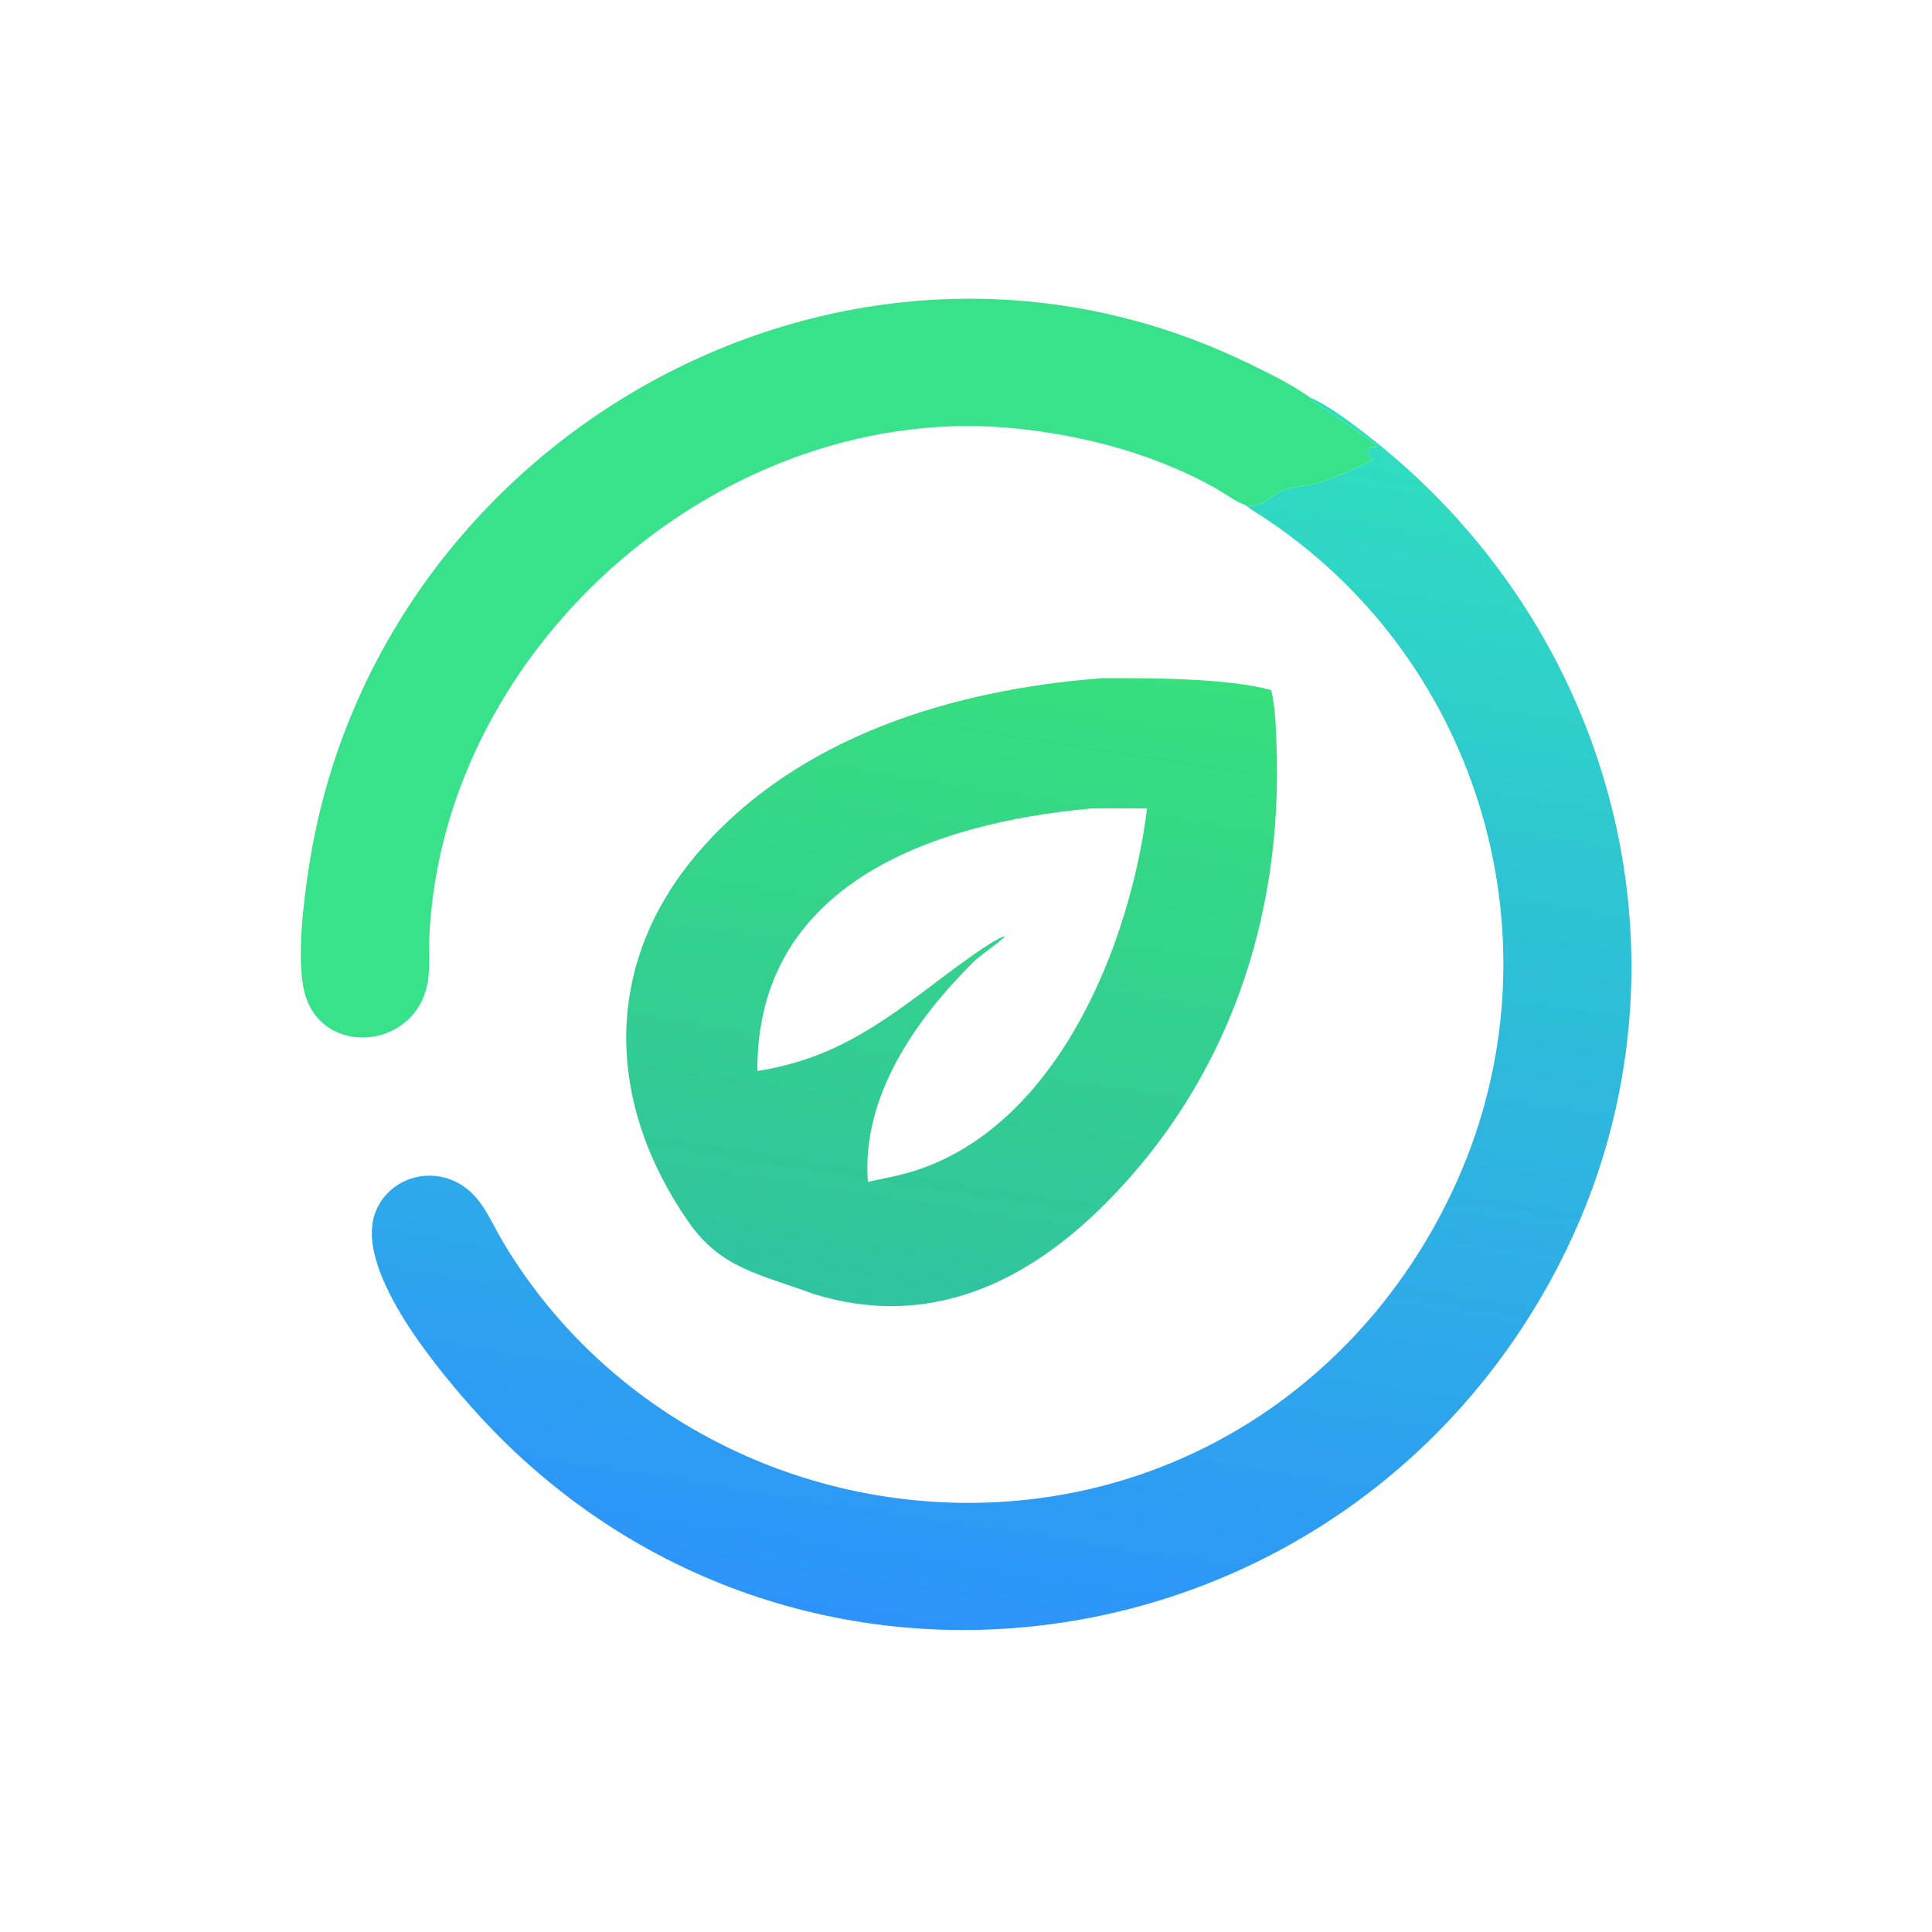
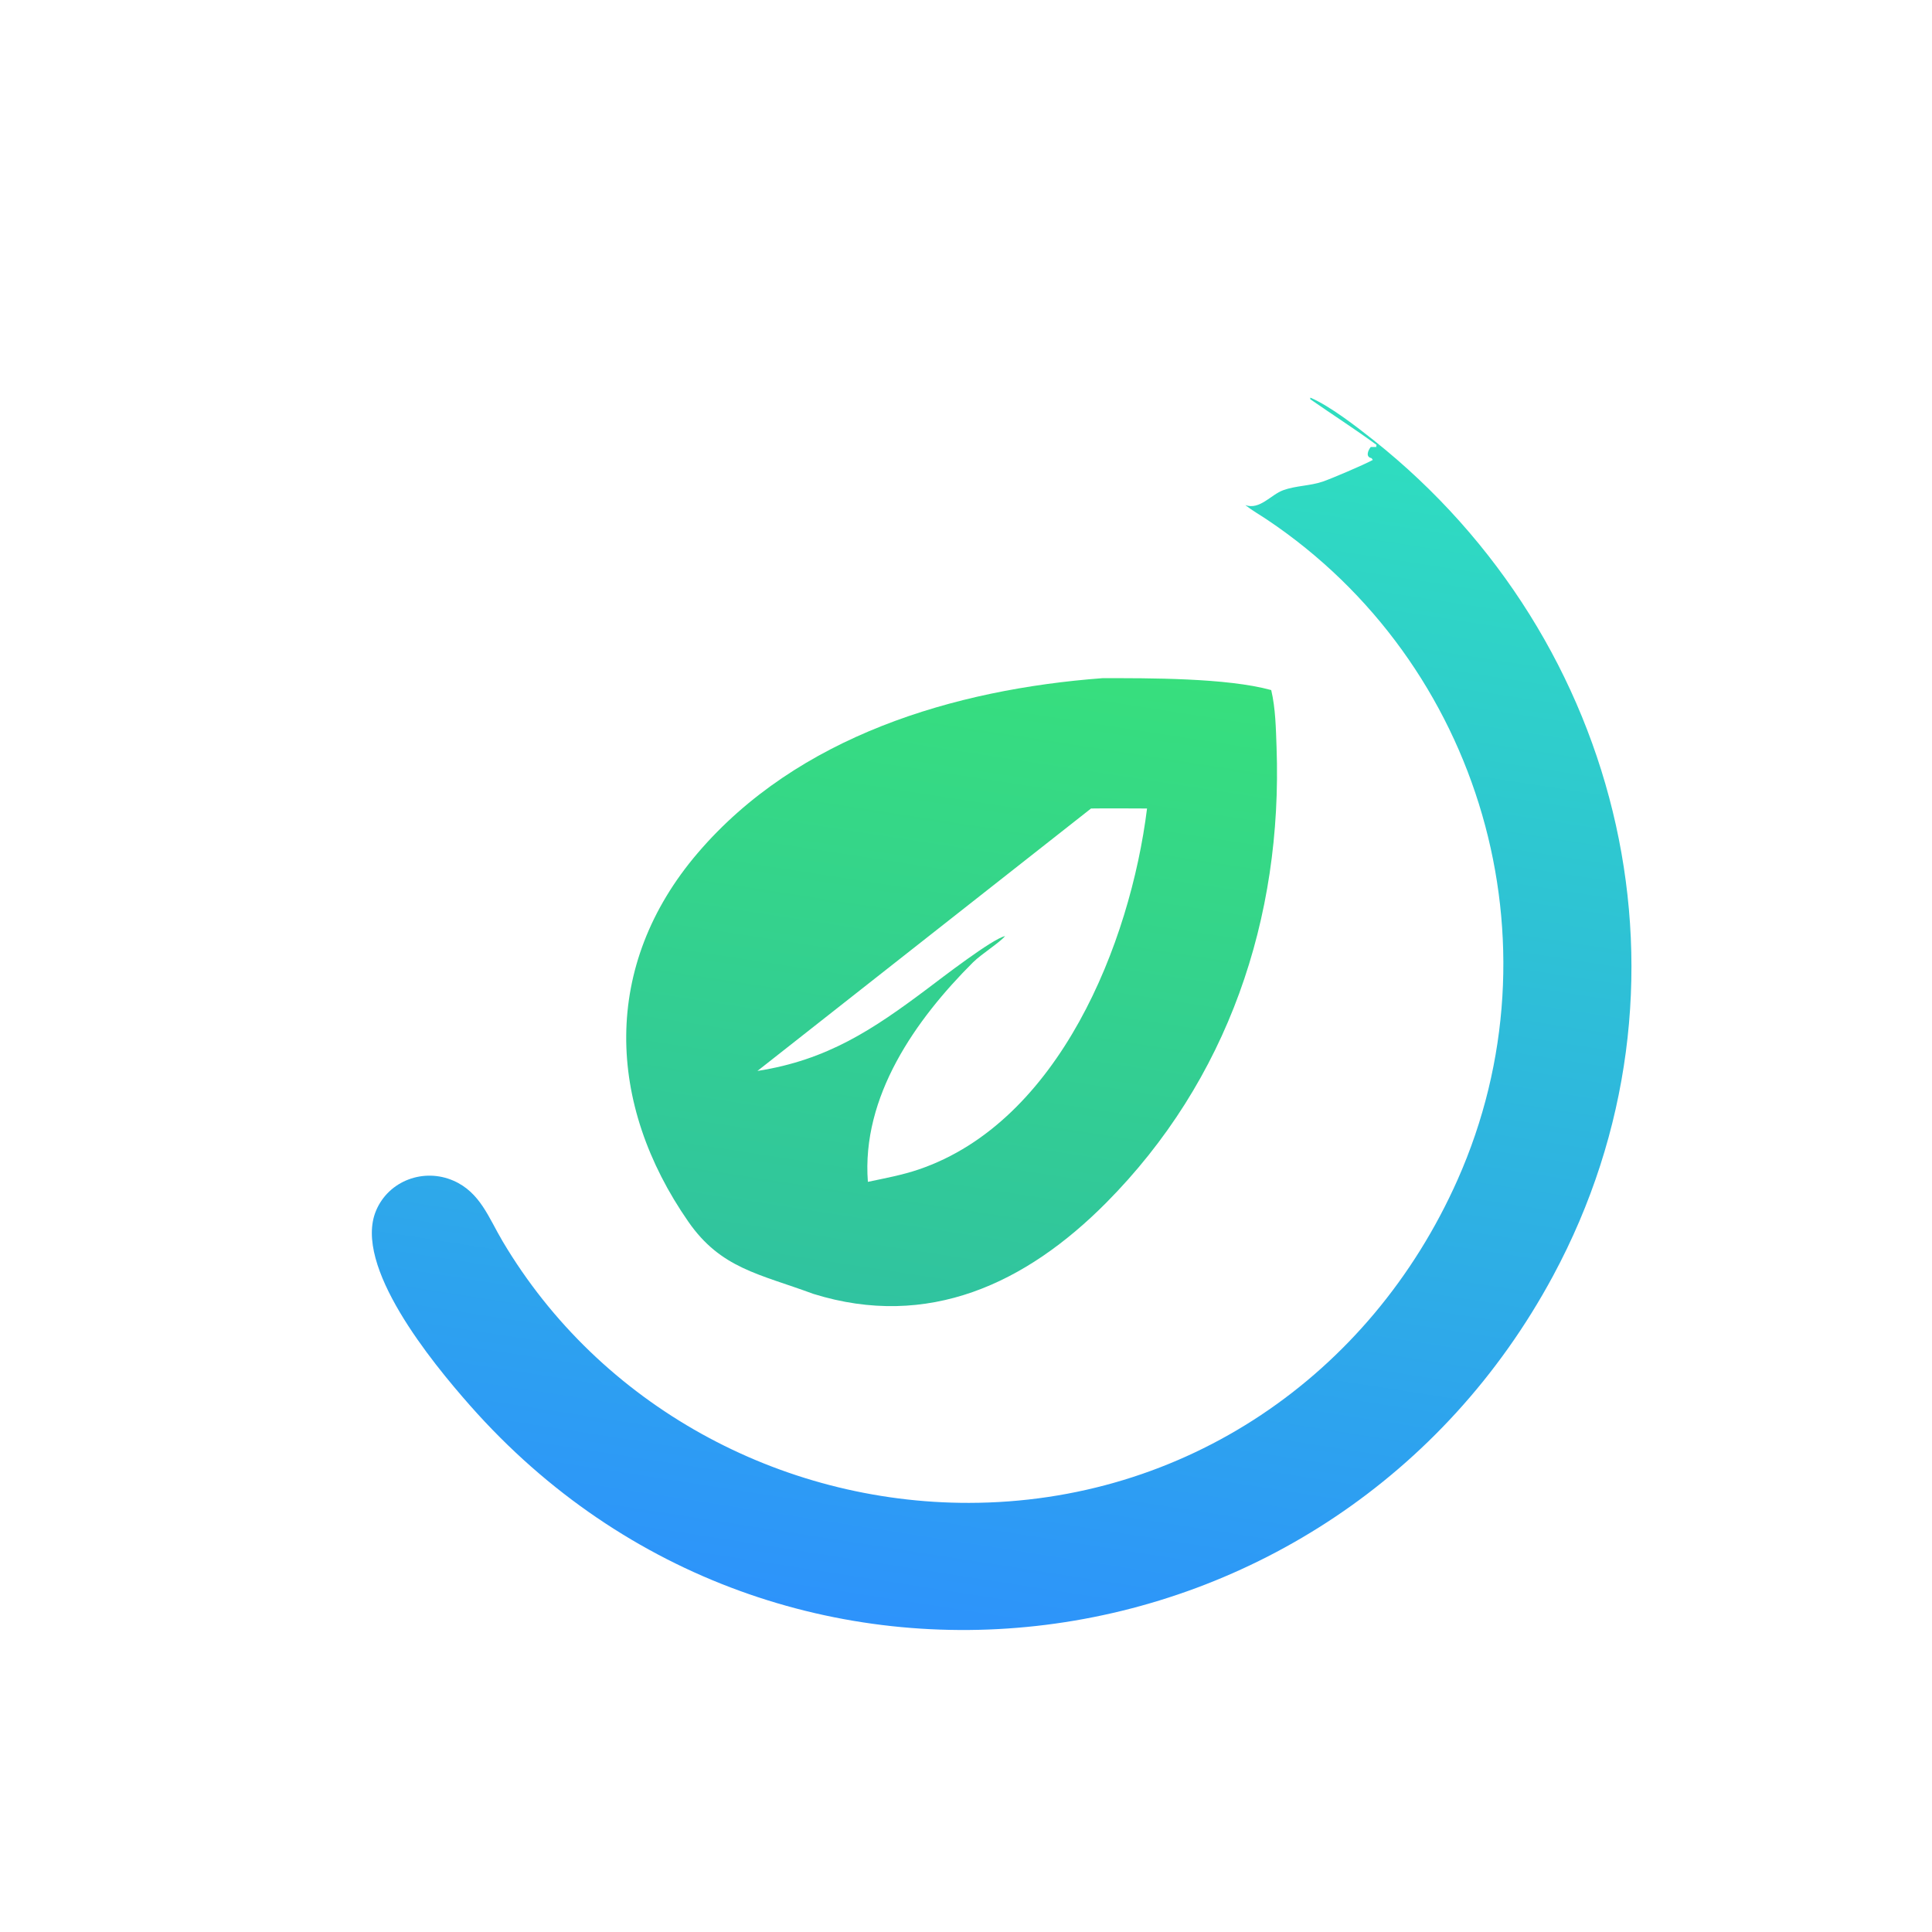
<svg xmlns="http://www.w3.org/2000/svg" version="1.1" style="display: block;" viewBox="0 0 2048 2048" width="512" height="512" preserveAspectRatio="none">
  <defs>
    <linearGradient id="Gradient1" gradientUnits="userSpaceOnUse" x1="1178.92" y1="430.089" x2="977.06" y2="1726.82">
      <stop class="stop0" offset="0" stop-opacity="1" stop-color="rgb(47,221,191)" />
      <stop class="stop1" offset="1" stop-opacity="1" stop-color="rgb(45,147,251)" />
    </linearGradient>
    <linearGradient id="Gradient2" gradientUnits="userSpaceOnUse" x1="1053" y1="686.705" x2="945.294" y2="1385.75">
      <stop class="stop0" offset="0" stop-opacity="1" stop-color="rgb(55,223,125)" />
      <stop class="stop1" offset="1" stop-opacity="1" stop-color="rgb(48,195,160)" />
    </linearGradient>
  </defs>
-   <path transform="translate(0,0)" fill="url(#Gradient2)" d="M 1168.63 718.9 C 1216.98 718.838 1300.54 718.504 1347.54 731.504 C 1352.15 750.943 1352.5 772.337 1353.21 792.205 C 1359.65 973.344 1301.63 1145.08 1172.48 1275.11 C 1087.84 1360.33 984.041 1409.52 862.255 1371.59 C 804.596 1350.3 764.197 1344.7 729.758 1295.17 C 642.874 1170.19 637.503 1023.63 739.698 904.132 C 845.528 780.382 1011.26 730.718 1168.63 718.9 z M 802.889 1135.25 C 877.113 1123.64 925.294 1091.41 983.054 1048.09 C 996.592 1037.93 1052.63 994.578 1065.47 992.327 C 1058.69 999.954 1041.09 1010.74 1031.55 1020 C 970.518 1080.86 913.089 1162.37 919.987 1252.81 C 938.039 1249 956.343 1245.63 973.839 1239.69 C 1122.7 1189.1 1198.13 999.883 1215.91 857.042 C 1196.13 857.032 1176.3 856.743 1156.54 857.042 C 986.535 872.416 801.574 938.502 802.889 1135.25 z" />
+   <path transform="translate(0,0)" fill="url(#Gradient2)" d="M 1168.63 718.9 C 1216.98 718.838 1300.54 718.504 1347.54 731.504 C 1352.15 750.943 1352.5 772.337 1353.21 792.205 C 1359.65 973.344 1301.63 1145.08 1172.48 1275.11 C 1087.84 1360.33 984.041 1409.52 862.255 1371.59 C 804.596 1350.3 764.197 1344.7 729.758 1295.17 C 642.874 1170.19 637.503 1023.63 739.698 904.132 C 845.528 780.382 1011.26 730.718 1168.63 718.9 z M 802.889 1135.25 C 877.113 1123.64 925.294 1091.41 983.054 1048.09 C 996.592 1037.93 1052.63 994.578 1065.47 992.327 C 1058.69 999.954 1041.09 1010.74 1031.55 1020 C 970.518 1080.86 913.089 1162.37 919.987 1252.81 C 938.039 1249 956.343 1245.63 973.839 1239.69 C 1122.7 1189.1 1198.13 999.883 1215.91 857.042 C 1196.13 857.032 1176.3 856.743 1156.54 857.042 z" />
  <path transform="translate(0,0)" fill="url(#Gradient1)" d="M 1388.98 421.505 C 1409.59 430.229 1438.04 452.31 1455.96 466.531 C 1722.95 678.469 1810.7 1047.41 1646.28 1352.53 C 1414.51 1782.64 827.506 1862.82 498.436 1490.09 C 457.217 1443.4 374.079 1341.75 398.62 1283.36 C 412.068 1251.37 449.344 1237.85 480.748 1251.61 C 509.017 1263.99 518.042 1290.94 532.879 1315.95 C 635.977 1489.72 826.582 1593.38 1027.12 1593.11 C 1254.88 1592.81 1452.39 1459.27 1545.15 1250.47 C 1656.65 999.506 1570.26 702.865 1342.98 550.747 C 1335.45 545.706 1327.18 541.014 1320.07 535.415 C 1335.42 540.855 1347.09 524.428 1360.27 519.633 C 1373.57 514.794 1388.39 515.156 1401.92 510.602 C 1410.56 507.695 1445.75 492.788 1455.25 487.538 L 1453.9 485.655 C 1447.6 484.538 1449.73 478.025 1453.04 473.844 L 1459.94 473.795 L 1458.77 473.678 L 1459.2 471.606 C 1436.08 454.663 1412.39 439.514 1388.93 423.192 L 1388.98 421.505 z" />
-   <path transform="translate(0,0)" fill="rgb(55,226,138)" d="M 1320.07 535.415 C 1309.34 531.57 1297.15 522.266 1286.79 516.524 C 1223.63 481.49 1151.27 462.181 1079.86 454.491 C 770.761 421.203 470.084 681.78 455.14 991.945 C 454.341 1008.54 456.192 1025.74 453.194 1042.13 C 439.831 1115.18 334.591 1121.55 321.43 1045.67 C 315.168 1009.57 321.767 956.61 327.229 920.578 C 396.627 462.775 897.61 179.795 1321.31 384.149 C 1344.37 395.27 1368.03 406.638 1388.98 421.505 L 1388.93 423.192 C 1412.39 439.514 1436.08 454.663 1459.2 471.606 L 1458.77 473.678 L 1459.94 473.795 L 1453.04 473.844 C 1449.73 478.025 1447.6 484.538 1453.9 485.655 L 1455.25 487.538 C 1445.75 492.788 1410.56 507.695 1401.92 510.602 C 1388.39 515.156 1373.57 514.794 1360.27 519.633 C 1347.09 524.428 1335.42 540.855 1320.07 535.415 z" />
</svg>